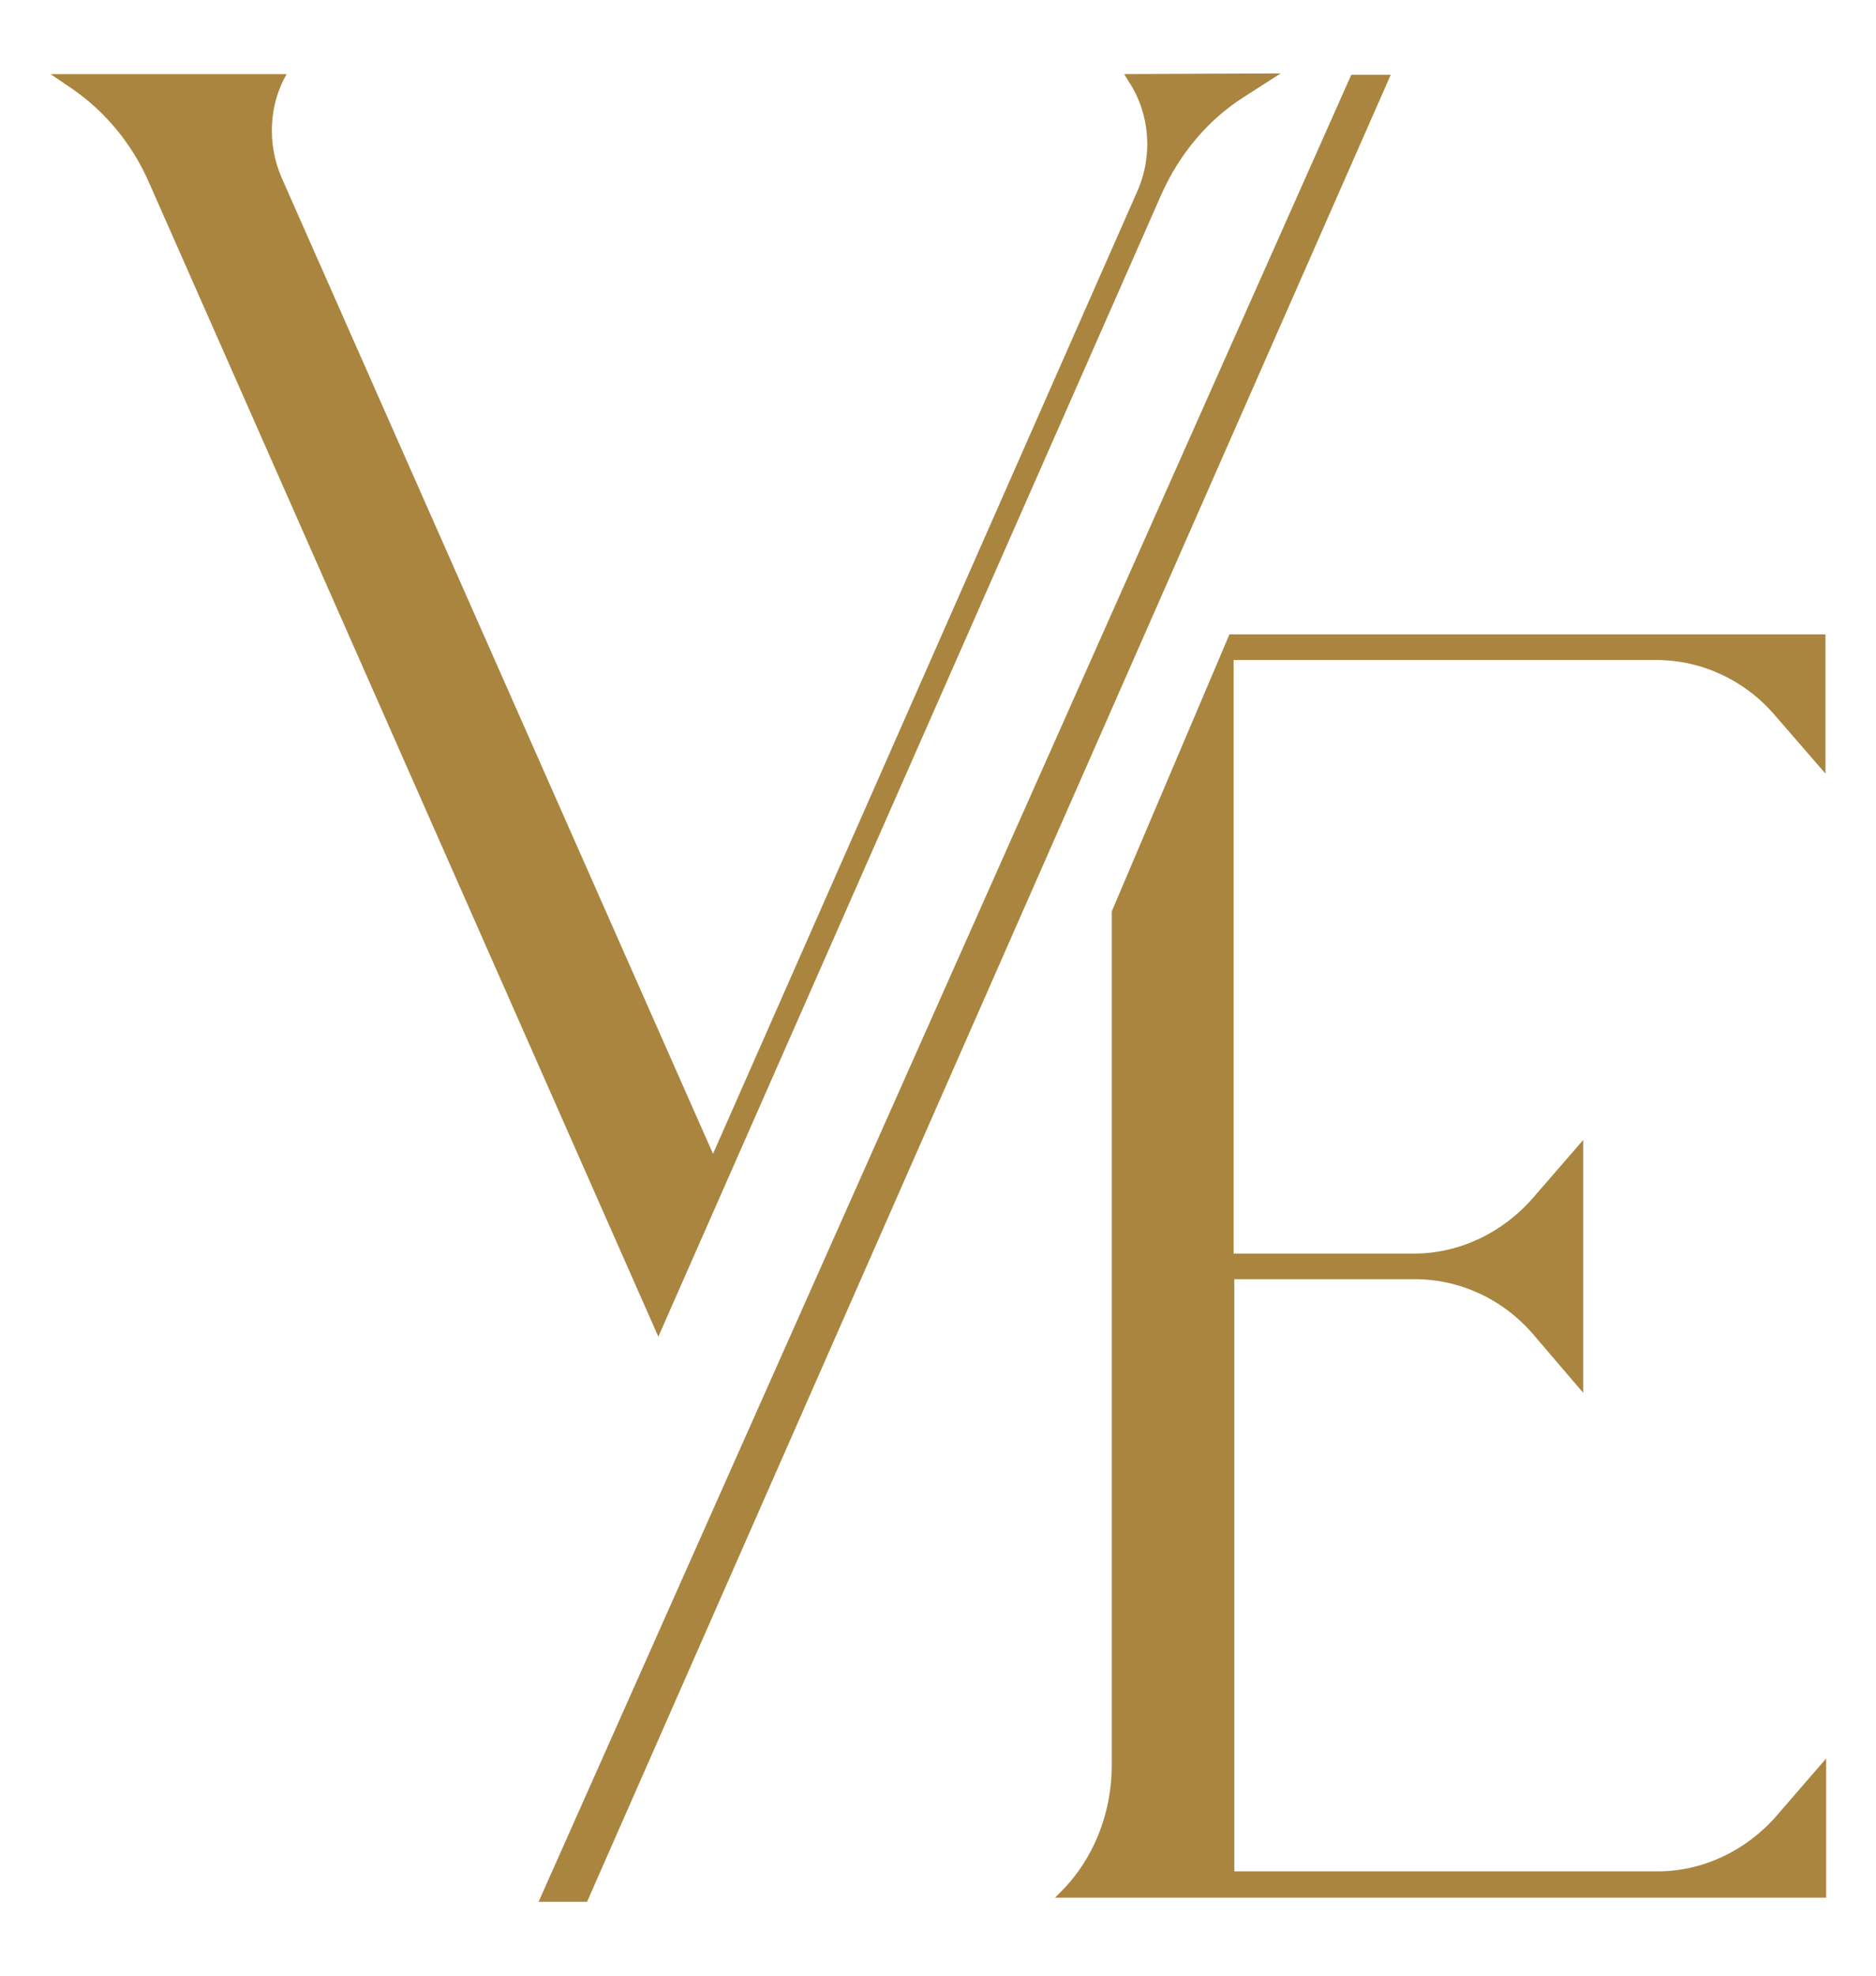
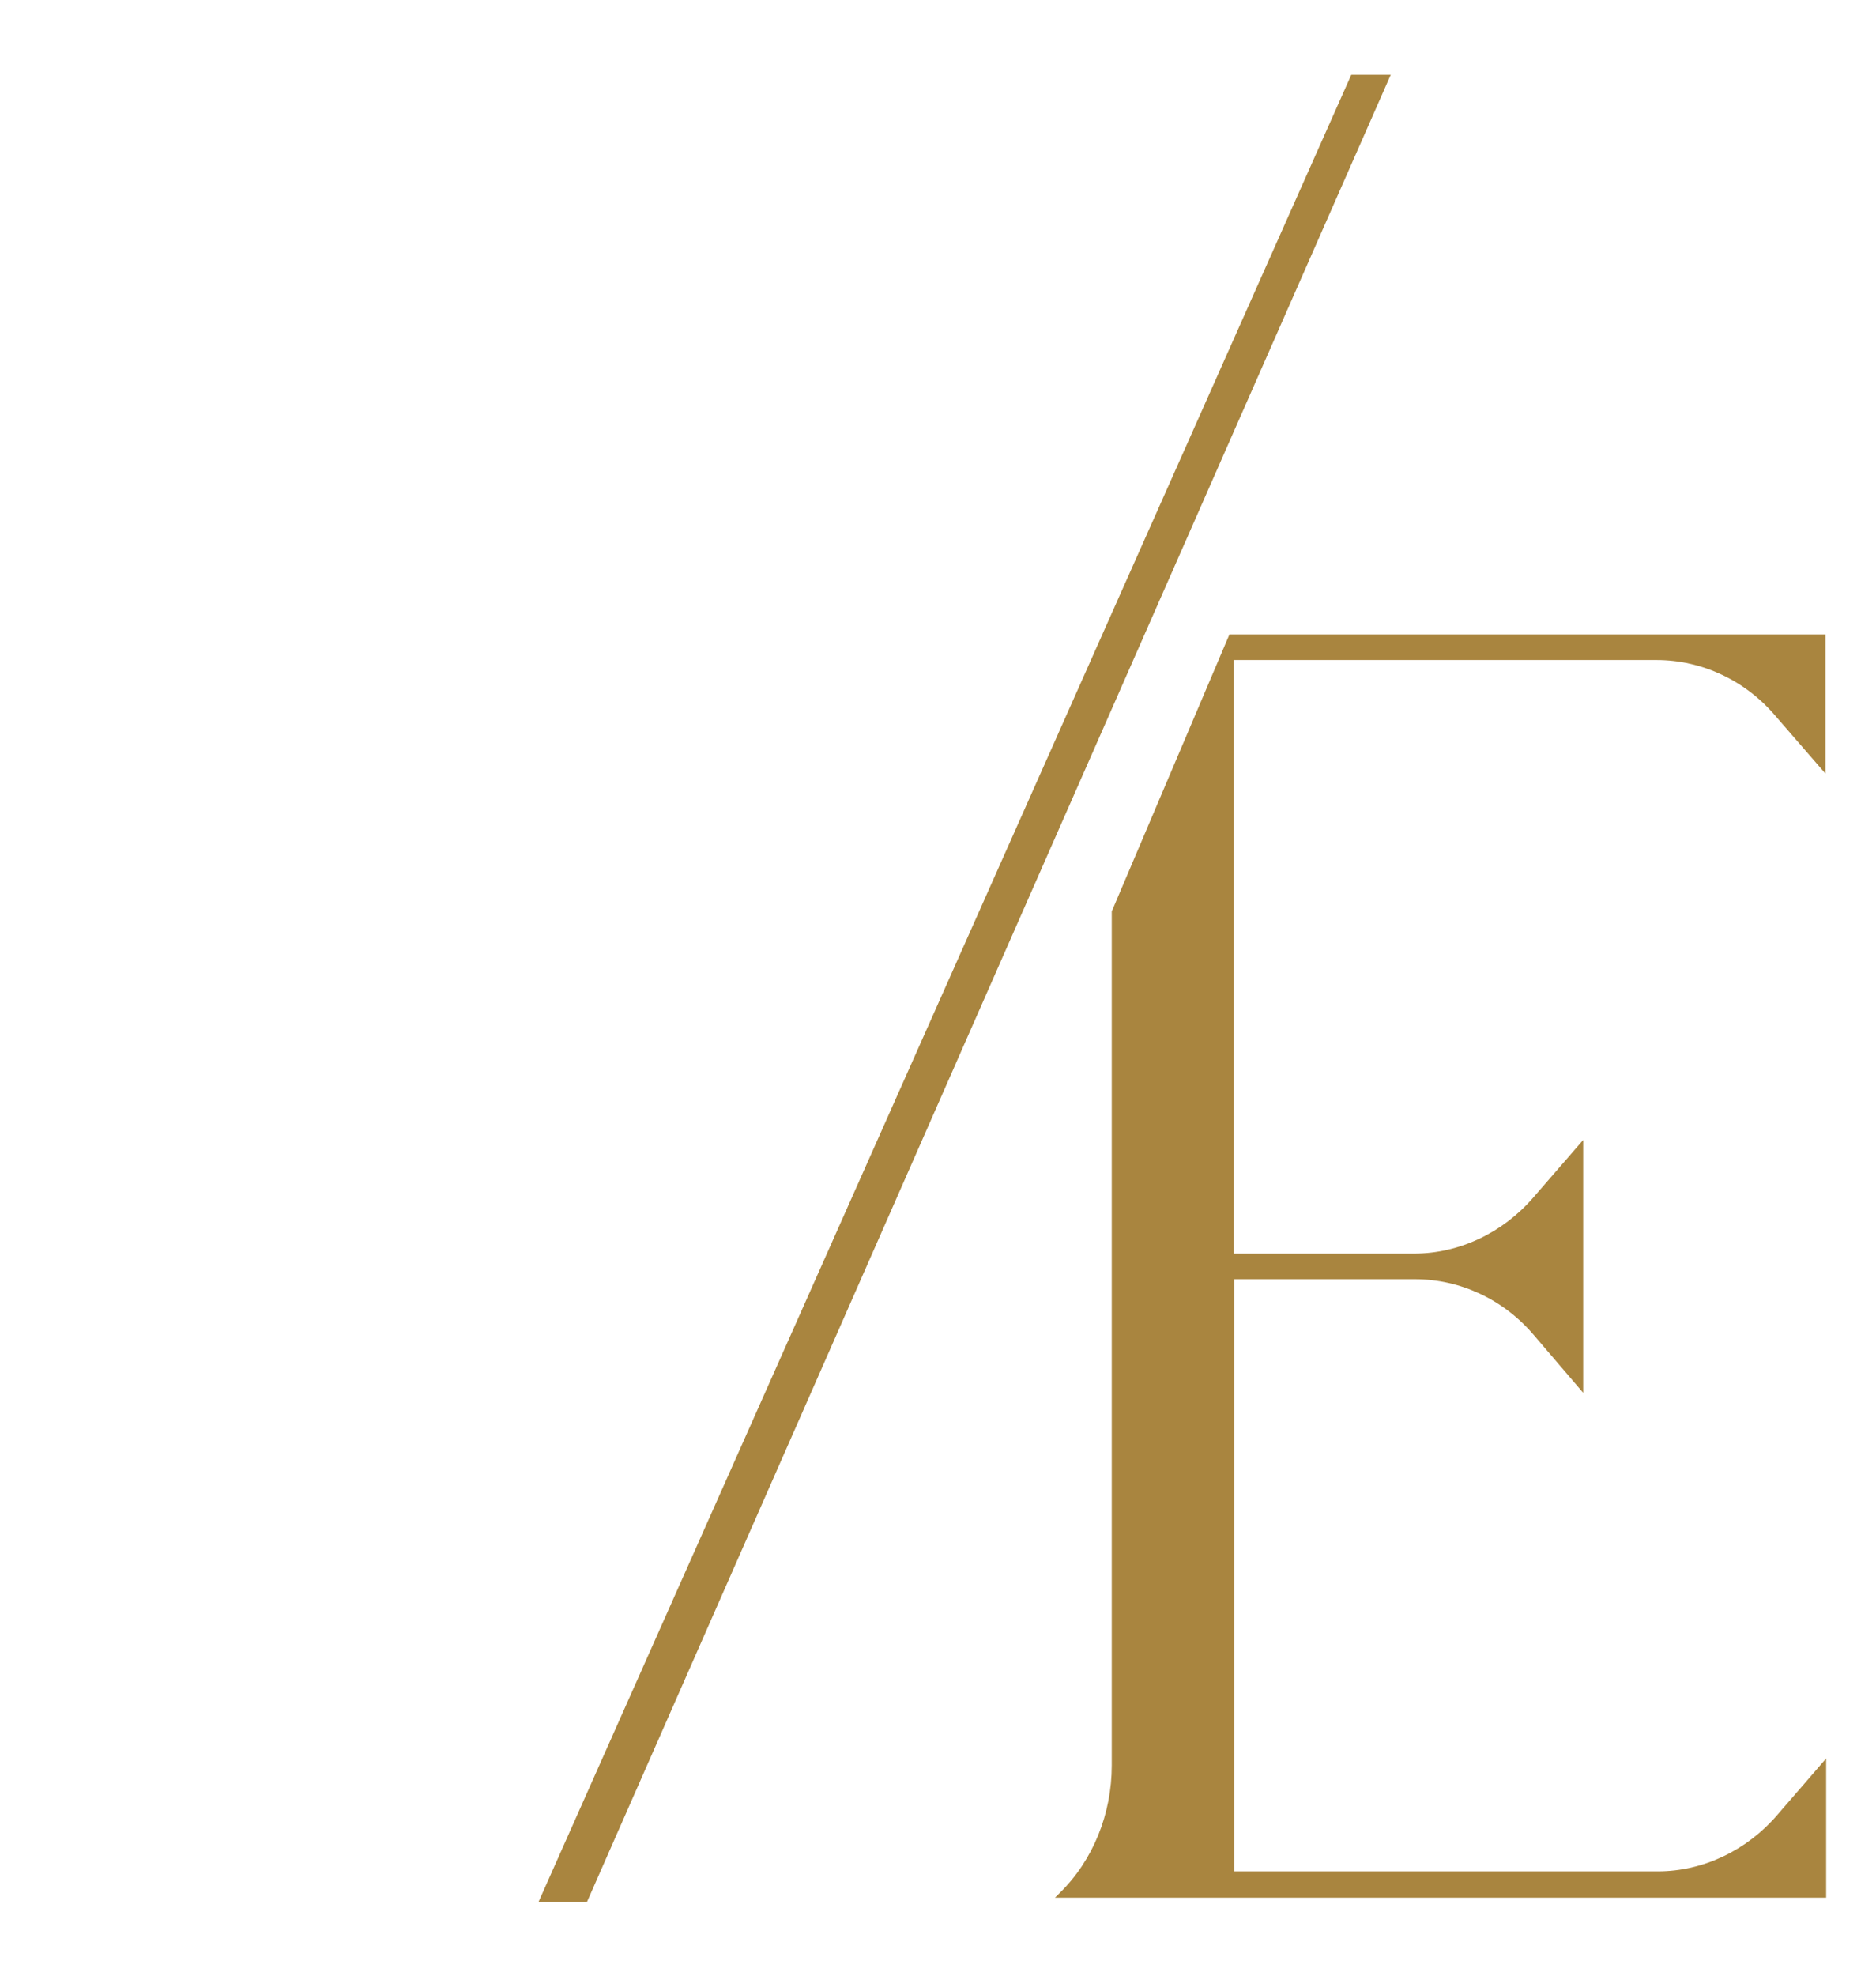
<svg xmlns="http://www.w3.org/2000/svg" id="Layer_1" x="0px" y="0px" viewBox="0 0 271 285.3" style="enable-background:new 0 0 271 285.3;" xml:space="preserve">
  <g>
    <g>
      <g>
-         <path style="fill:#A9853F;" d="M185,10.6l-5.3,3.4c-5.2,3.3-9.3,8.2-11.9,14L95.1,193L21.5,26.3c-2.4-5.5-6.3-10.2-11.1-13.5    l-3.1-2.1h34.1c-2.6,4.5-2.8,10.2-0.7,15l62.3,140.9l61.3-139c2.3-5.2,1.8-11.3-1.3-15.9l-0.6-1L185,10.6z" />
-       </g>
+         </g>
    </g>
    <path style="fill:#A9853F;" d="M256.7,262.1c-4.4,5.1-10.7,8.1-17.2,8.1h-61.2v-85.5h26.1c6.5,0,12.8,2.9,17.2,8.1l7.1,8.3v-36.5  l-7.2,8.3c-4.4,5.1-10.7,8.1-17.2,8.1h-26.1V95.3h61.1c6.5,0,12.8,2.9,17.2,8.1l7.2,8.3V91.6h-86.1l-17,40v123.3  c0,7-2.7,13.7-7.5,18.4l-0.7,0.7l111.4,0v-20.1L256.7,262.1z" />
    <polygon style="fill:#A9853F;" points="200.9,10.8 195.2,10.8 77.8,274.6 84.8,274.6  " />
  </g>
</svg>